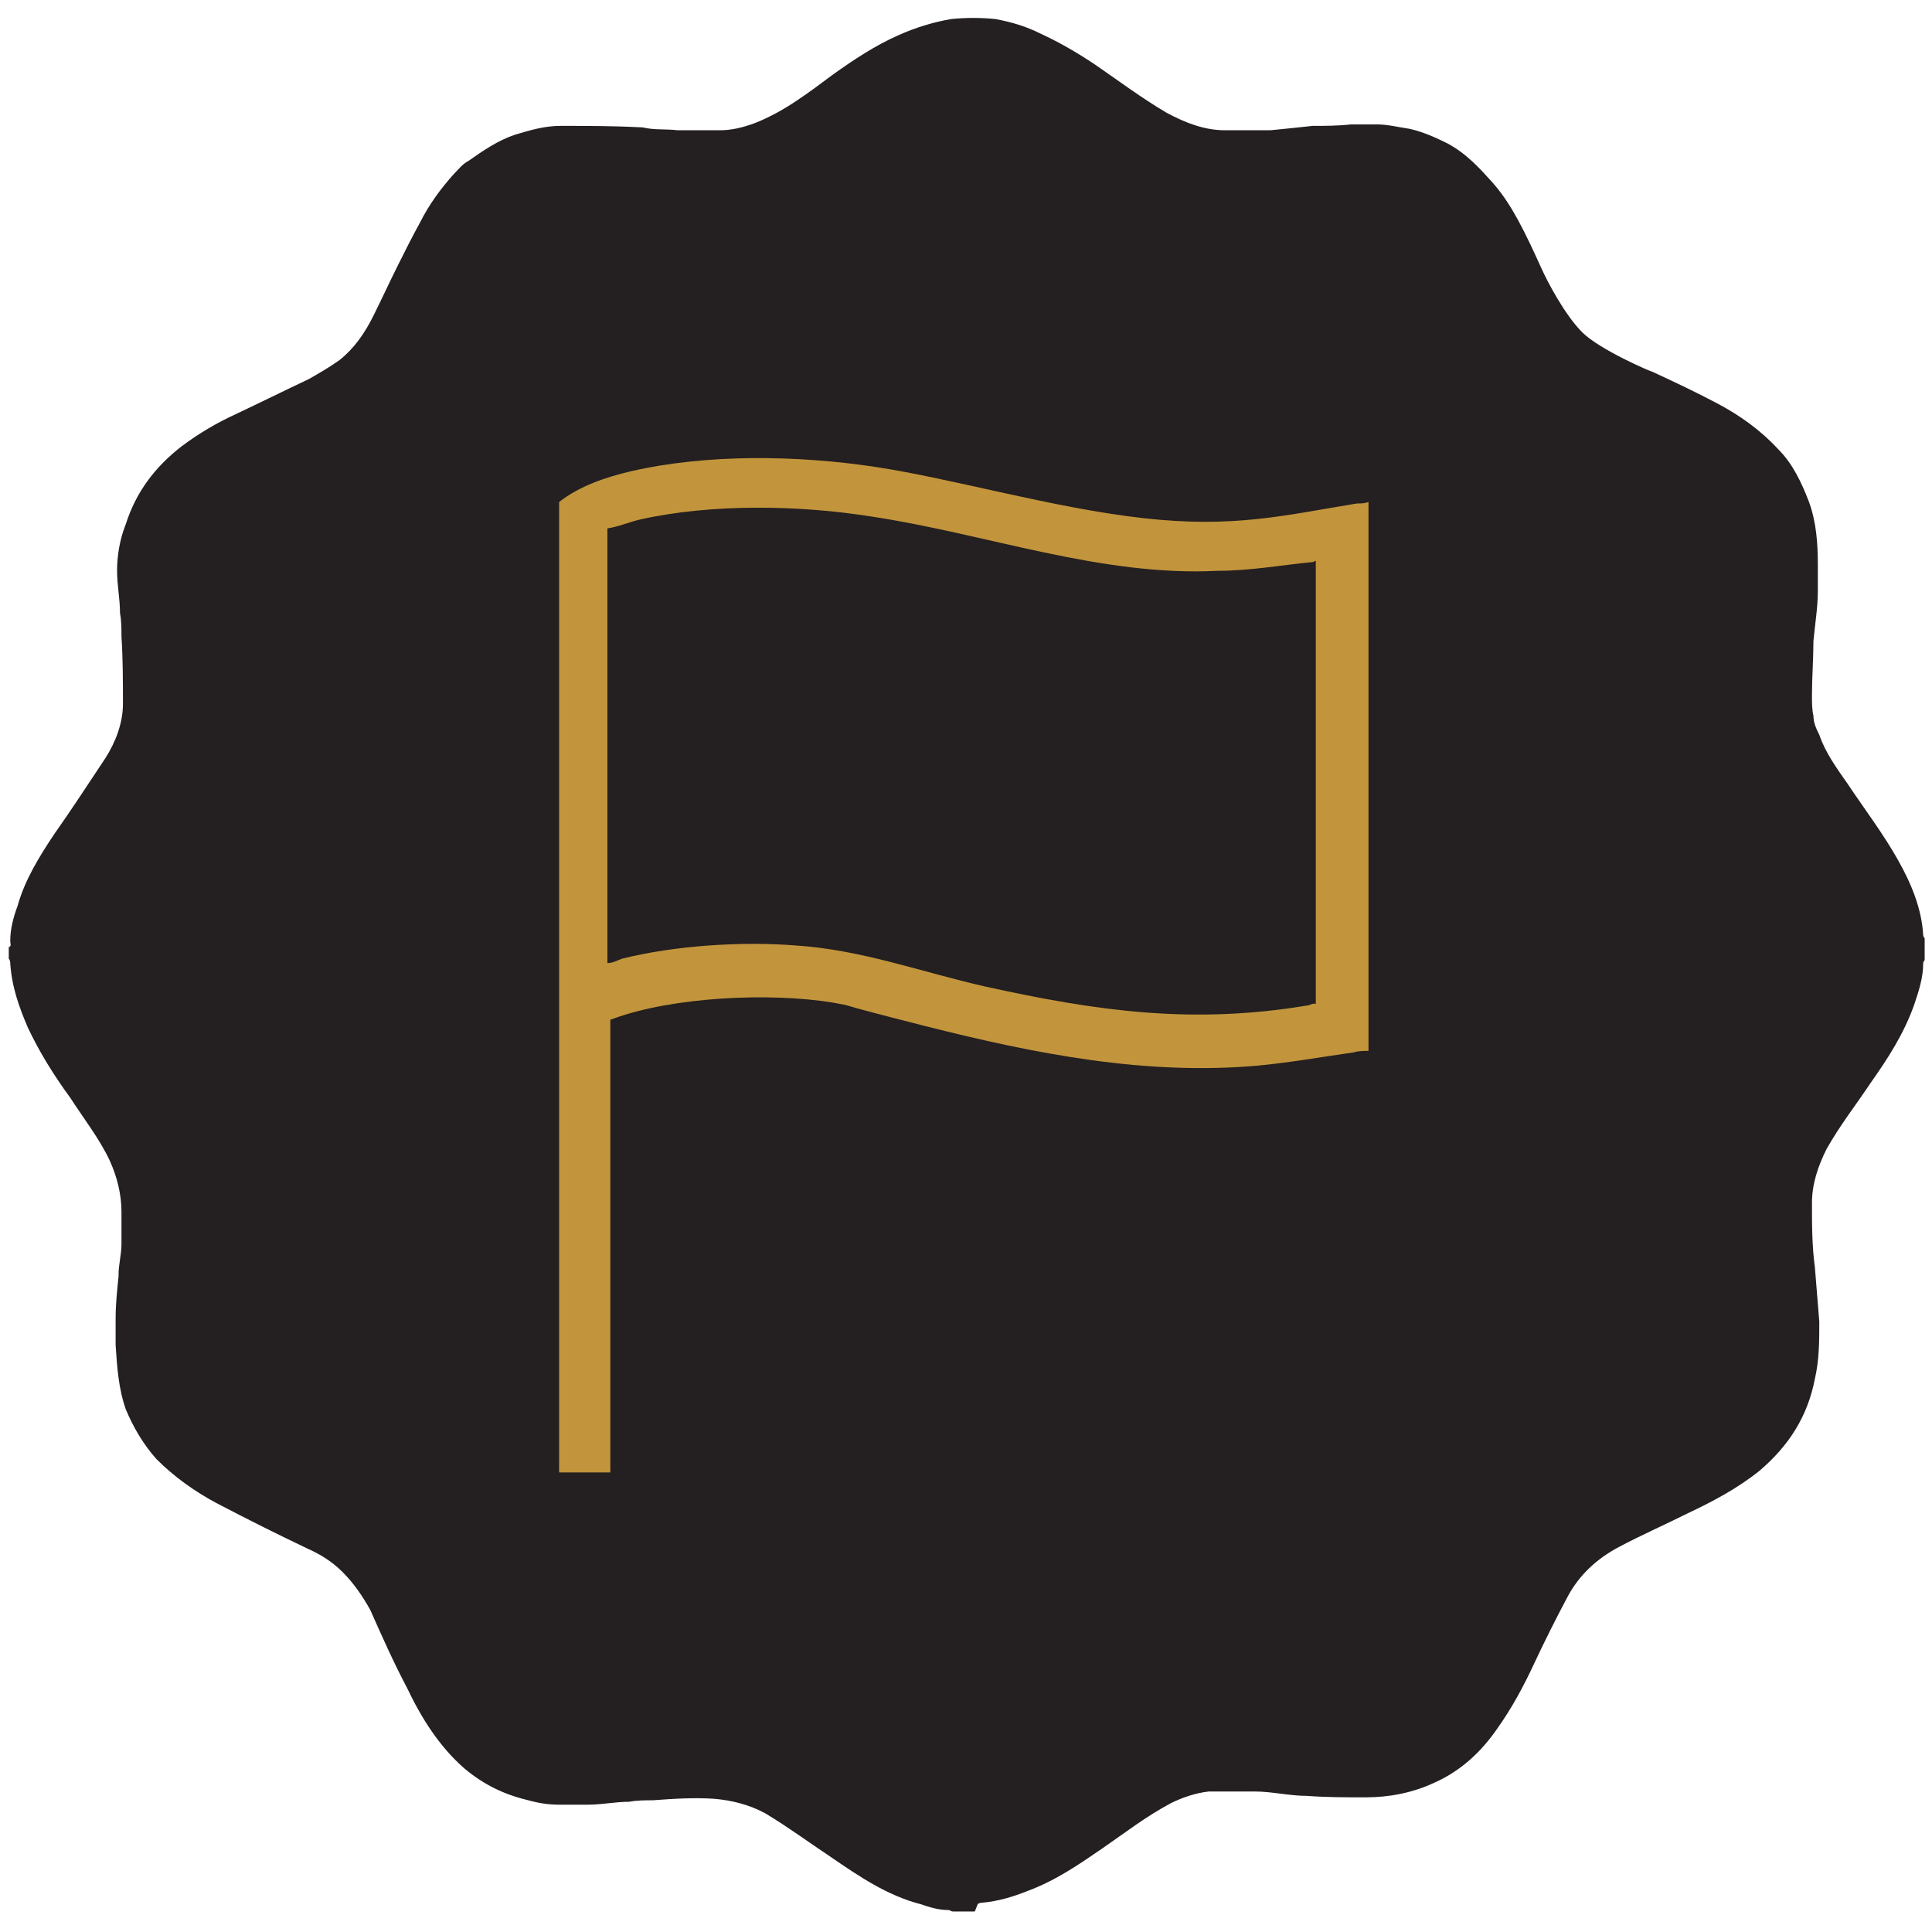
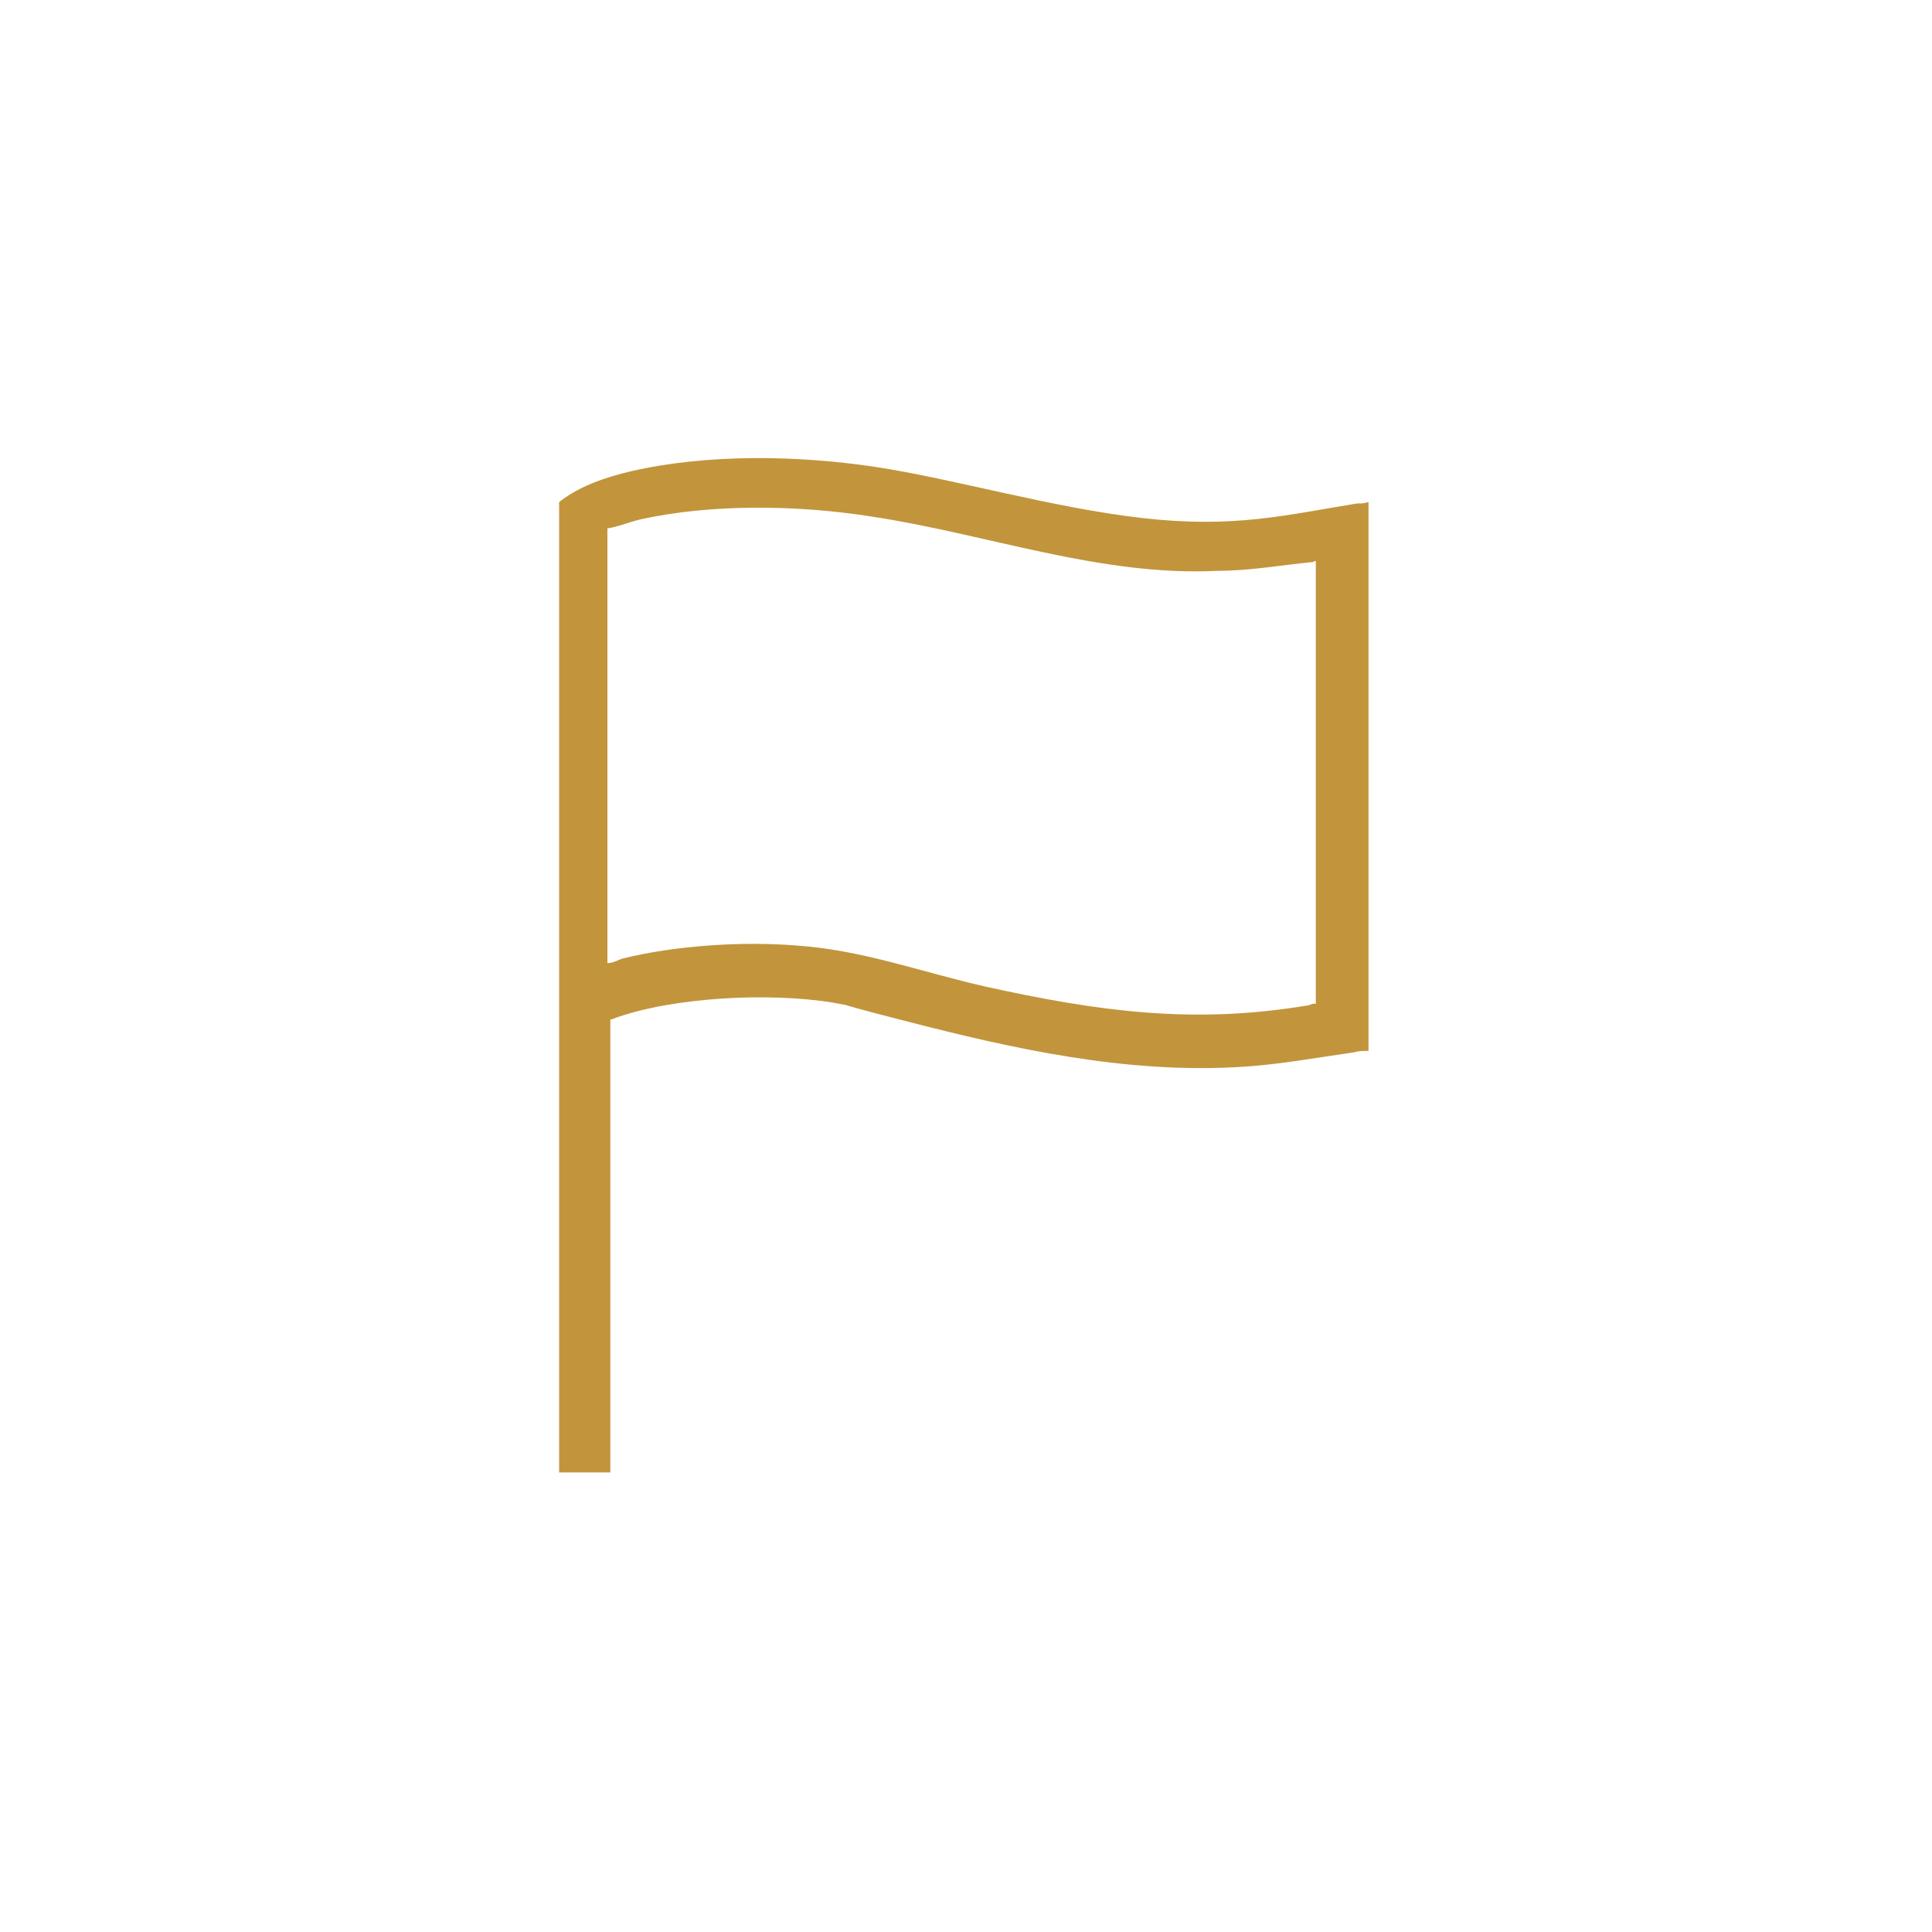
<svg xmlns="http://www.w3.org/2000/svg" id="Layer_1" version="1.1" viewBox="0 0 132 132">
  <defs>
    <style>
      .st0 {
        fill: #c2953c;
      }

      .st1 {
        fill: #241f20;
      }
    </style>
  </defs>
-   <path class="st1" d="M66.6,130.6h-1.5c-.1,0-.2-.1-.3-.1-.7,0-1.3-.2-1.9-.4-2.3-.6-4.2-1.9-6.1-3.2-1.5-1-3-2.1-4.5-3-1.1-.6-2.3-.9-3.5-1-1.4-.1-2.8,0-4.2.1-.5,0-1.1,0-1.6.1-.9,0-1.9.2-2.8.2-.7,0-1.3,0-2,0-.7,0-1.4-.1-2.1-.3-1.7-.4-3.1-1.1-4.4-2.2-1.7-1.5-2.9-3.4-3.9-5.5-.9-1.7-1.7-3.5-2.5-5.3-.5-.9-1.1-1.8-1.9-2.6-.7-.7-1.5-1.2-2.4-1.6-2.1-1-4.1-2-6.2-3.1-1.5-.8-2.9-1.8-4.1-3-.9-1-1.6-2.2-2.1-3.4-.5-1.4-.6-2.9-.7-4.4,0-.6,0-1.2,0-1.8,0-1,.1-1.9.2-2.9,0,0,0,0,0-.1,0-.7.2-1.4.2-2.1,0-.7,0-1.4,0-2.2,0-1.2-.3-2.4-.8-3.5-.7-1.5-1.8-2.9-2.7-4.3-1.1-1.5-2.1-3.1-2.9-4.8-.6-1.4-1.1-2.8-1.2-4.4,0,0,0-.2-.1-.3v-.8c.2,0,.1-.3.1-.4,0-.8.2-1.6.5-2.4.5-1.8,1.5-3.4,2.5-4.9,1.2-1.7,2.3-3.4,3.5-5.2.7-1.1,1.2-2.4,1.2-3.7,0-1.5,0-3.1-.1-4.6,0-.5,0-1.1-.1-1.6,0-1-.2-1.9-.2-2.9,0-1.1.2-2.2.6-3.2.7-2.2,2-3.9,3.8-5.3,1.2-.9,2.4-1.6,3.7-2.2,1.7-.8,3.3-1.6,5-2.4.7-.4,1.4-.8,2.1-1.3,1-.8,1.7-1.8,2.3-3,.6-1.2,1.1-2.3,1.7-3.5.5-1,1-2,1.5-2.9.6-1.2,1.4-2.3,2.3-3.3.3-.3.6-.7,1-.9,1-.7,2-1.4,3.2-1.8,1-.3,2-.6,3.1-.6,1.8,0,3.6,0,5.5.1,0,0,0,0,.1,0,.8.2,1.6.1,2.4.2,1,0,2,0,2.9,0,.8,0,1.6-.2,2.4-.5,1-.4,1.9-.9,2.8-1.5.9-.6,1.7-1.2,2.5-1.8,1.4-1,2.9-2,4.5-2.7,1.1-.5,2.4-.9,3.6-1.1,1-.1,2-.1,3,0,1.1.2,2.1.5,3.1,1,1.3.6,2.5,1.3,3.7,2.1,1.6,1.1,3.2,2.3,4.9,3.3,1.3.7,2.6,1.2,4,1.2,1,0,2.1,0,3.1,0,1-.1,2-.2,2.9-.3.9,0,1.7,0,2.6-.1.6,0,1.2,0,1.8,0,.7,0,1.5.2,2.2.3.9.2,1.8.6,2.6,1,1.3.7,2.2,1.7,3.1,2.7.7.8,1.2,1.6,1.7,2.5.6,1.1,1.1,2.2,1.6,3.3.4.9,1.6,3.2,2.8,4.4,1.2,1.2,4.7,2.7,4.8,2.7,1.5.7,3,1.4,4.5,2.2,1.5.8,2.9,1.8,4.1,3.1,1,1,1.6,2.3,2.1,3.6.5,1.4.6,2.8.6,4.3,0,.6,0,1.2,0,1.8,0,1.1-.2,2.3-.3,3.4,0,1.2-.1,2.5-.1,3.7,0,.5,0,1,.1,1.4,0,.5.2.9.4,1.3.4,1.2,1.2,2.3,1.9,3.3,1.2,1.8,2.5,3.5,3.5,5.3.9,1.6,1.6,3.3,1.7,5.1,0,0,0,.1.1.2v1.5c0,0-.1.1-.1.2,0,1-.3,1.9-.6,2.8-.7,2-1.8,3.7-3,5.4-1,1.5-2.1,2.9-3,4.5-.6,1.2-1,2.4-1,3.7,0,1.5,0,2.9.2,4.4.1,1.2.2,2.5.3,3.7,0,1.3,0,2.6-.3,3.9-.5,2.6-1.8,4.6-3.8,6.3-1.5,1.2-3.2,2.1-4.9,2.9-1.6.8-3.2,1.5-4.7,2.3-1.5.8-2.7,1.9-3.5,3.4-.8,1.5-1.6,3.1-2.3,4.6-.7,1.5-1.5,3-2.5,4.4-1.1,1.6-2.5,2.9-4.3,3.7-1.5.7-3.1,1-4.7,1-1.3,0-2.7,0-4-.1-1.2,0-2.4-.3-3.6-.3-1,0-2.1,0-3.1,0-.9.1-1.8.4-2.6.8-1.7.9-3.1,2-4.7,3.1-1.6,1.1-3.2,2.2-5.1,2.9-1,.4-2,.7-3.1.8,0,0-.2,0-.3.1h0Z" />
  <path class="st0" d="M93.5,34.3v37.5c-.3,0-.7,0-1,.1-2.1.3-4.4.7-6.5.9-7.7.7-15.3-.8-22.8-2.7s-4.2-1.2-6.3-1.6c-4.3-.7-10.9-.4-15,1.1s-.2,0-.2,0v31h-3.5V34.3c1.4-1.1,3.2-1.7,4.9-2.1,5.2-1.2,11.4-1.1,16.7-.3s12.1,2.8,18.3,3.5,9.7-.2,14.6-1c.3,0,.5,0,.8-.1ZM90,38.3c0,0-.1,0-.3.1-2.1.2-4.3.6-6.5.6-8,.4-15.7-2.5-23.6-3.7-5-.8-11-.9-15.9.2-.8.2-1.5.5-2.2.6v29.7c.4,0,.7-.2,1-.3,3.6-.9,8.2-1.2,11.9-.9,4.5.3,8.5,1.8,12.9,2.8,7.7,1.7,14.2,2.6,22,1.3.2,0,.4-.2.6-.1v-30.5Z" />
</svg>